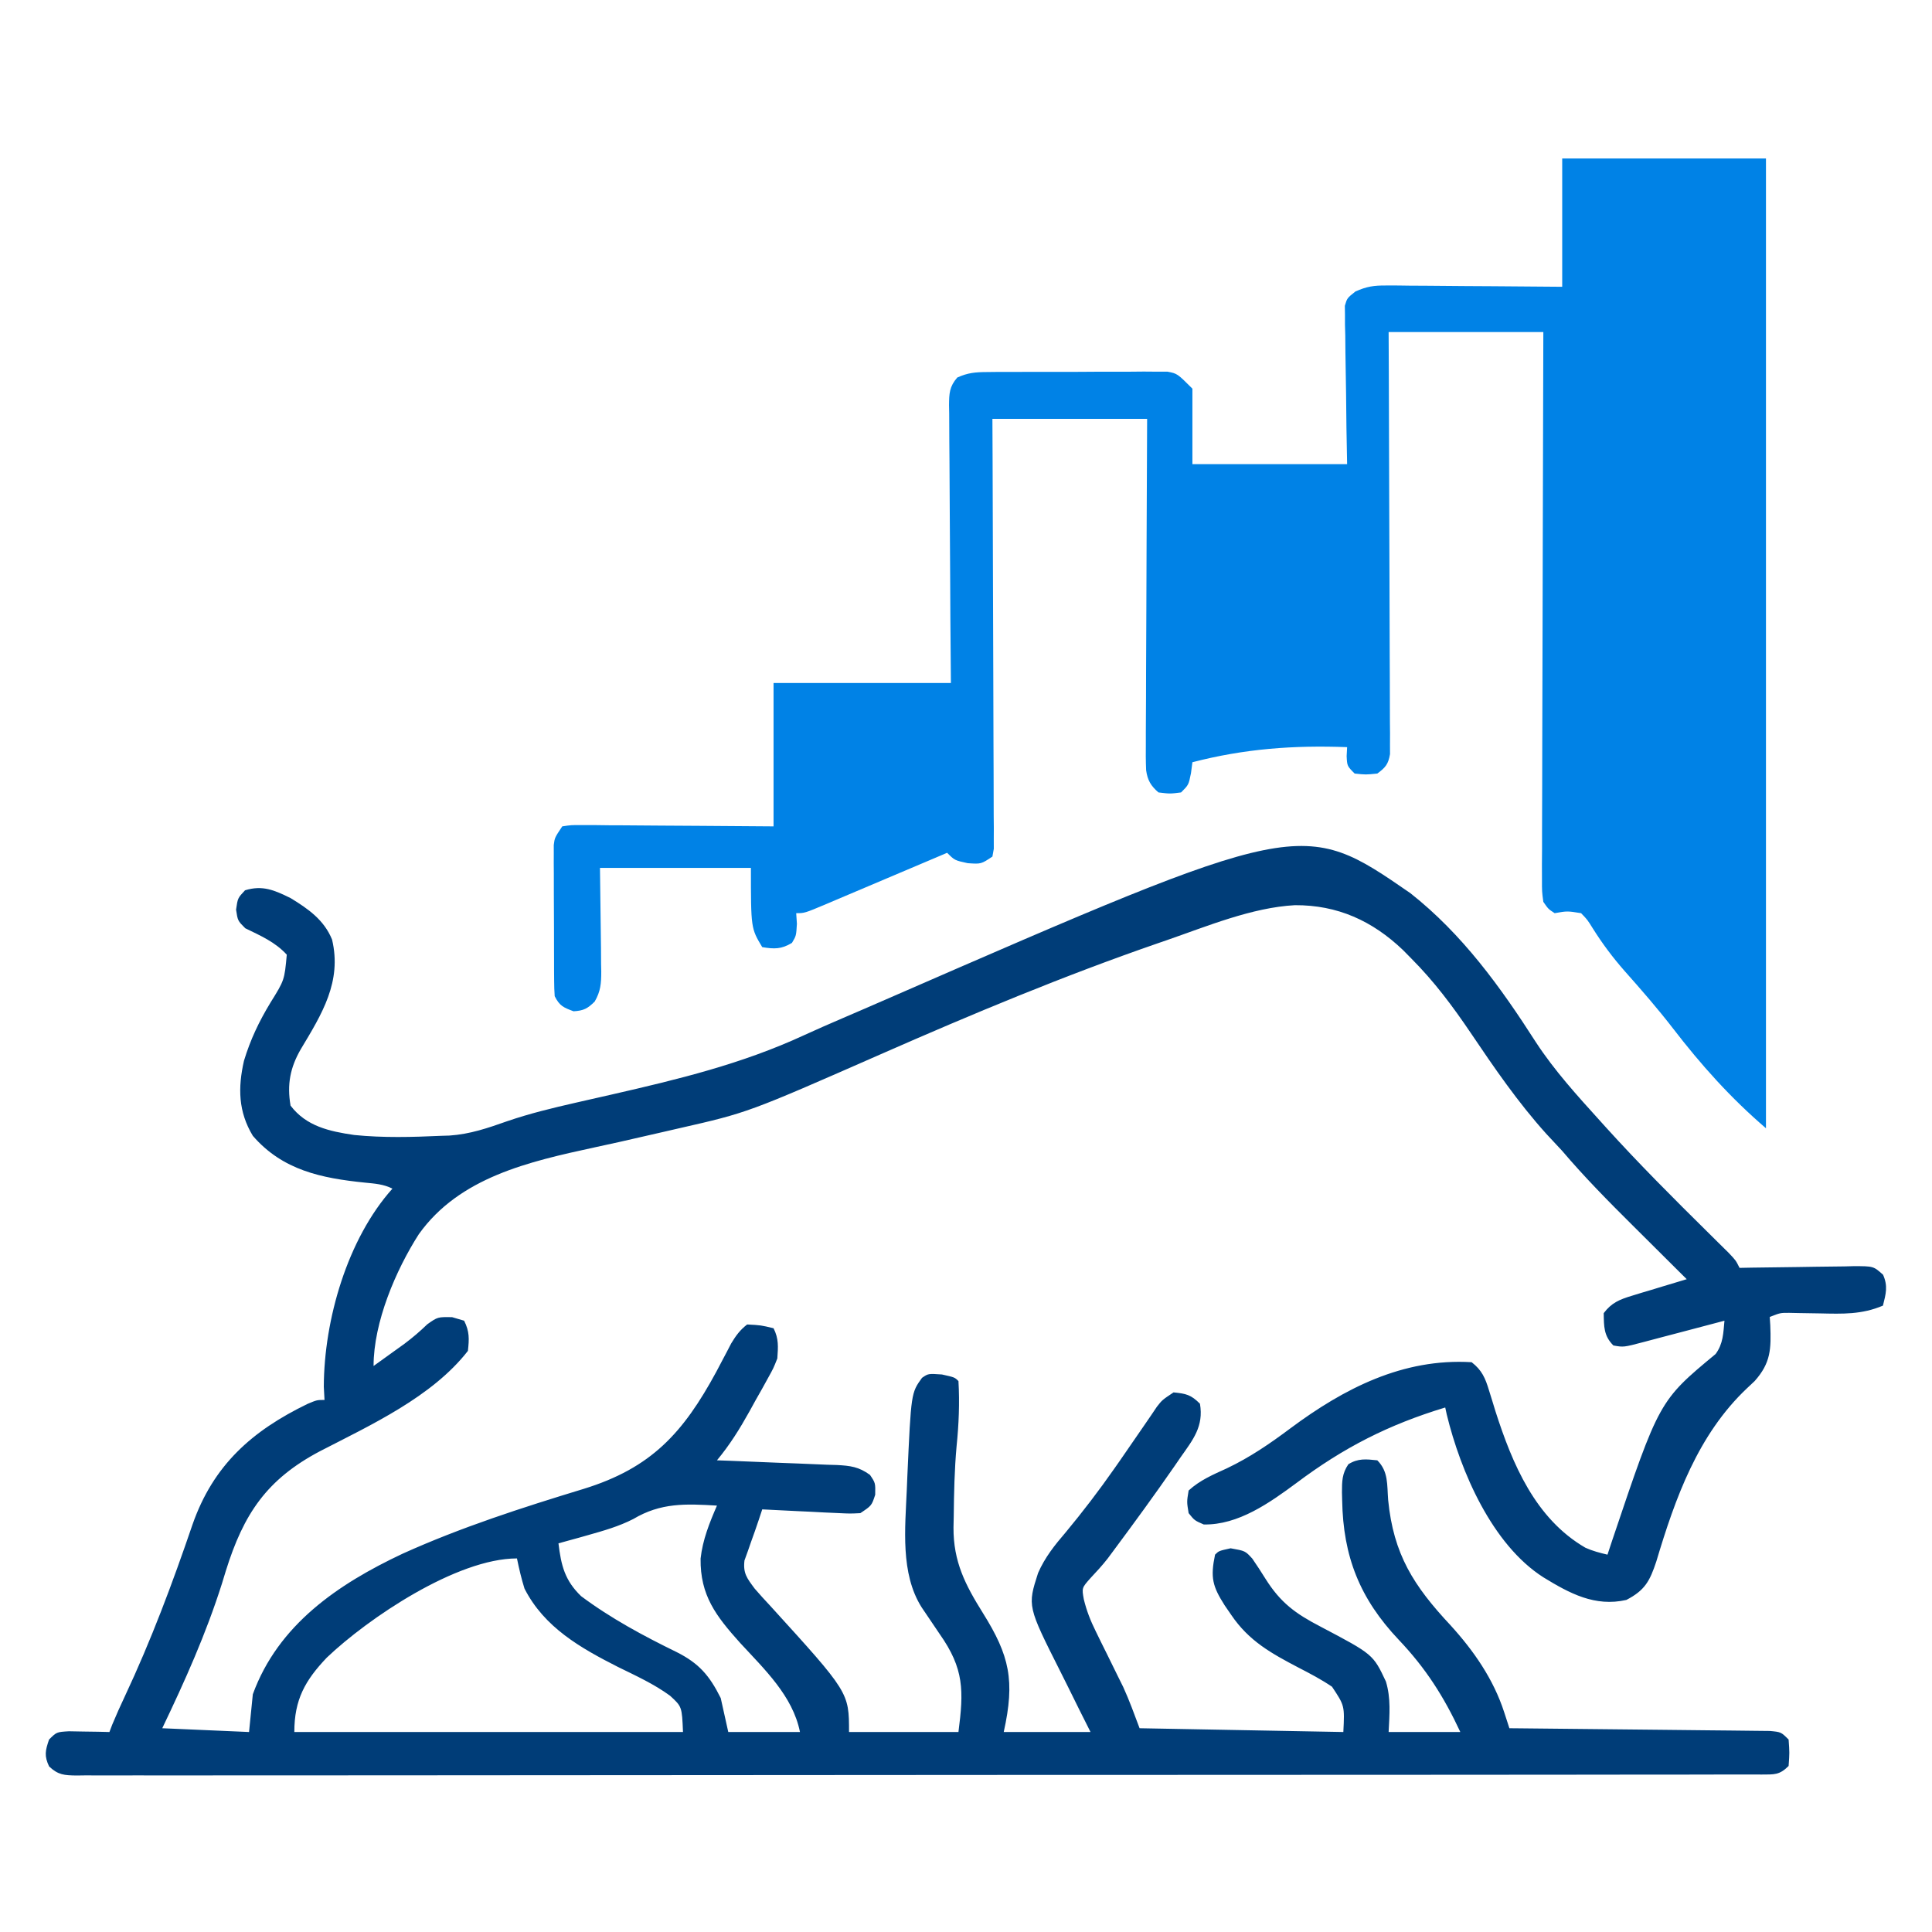
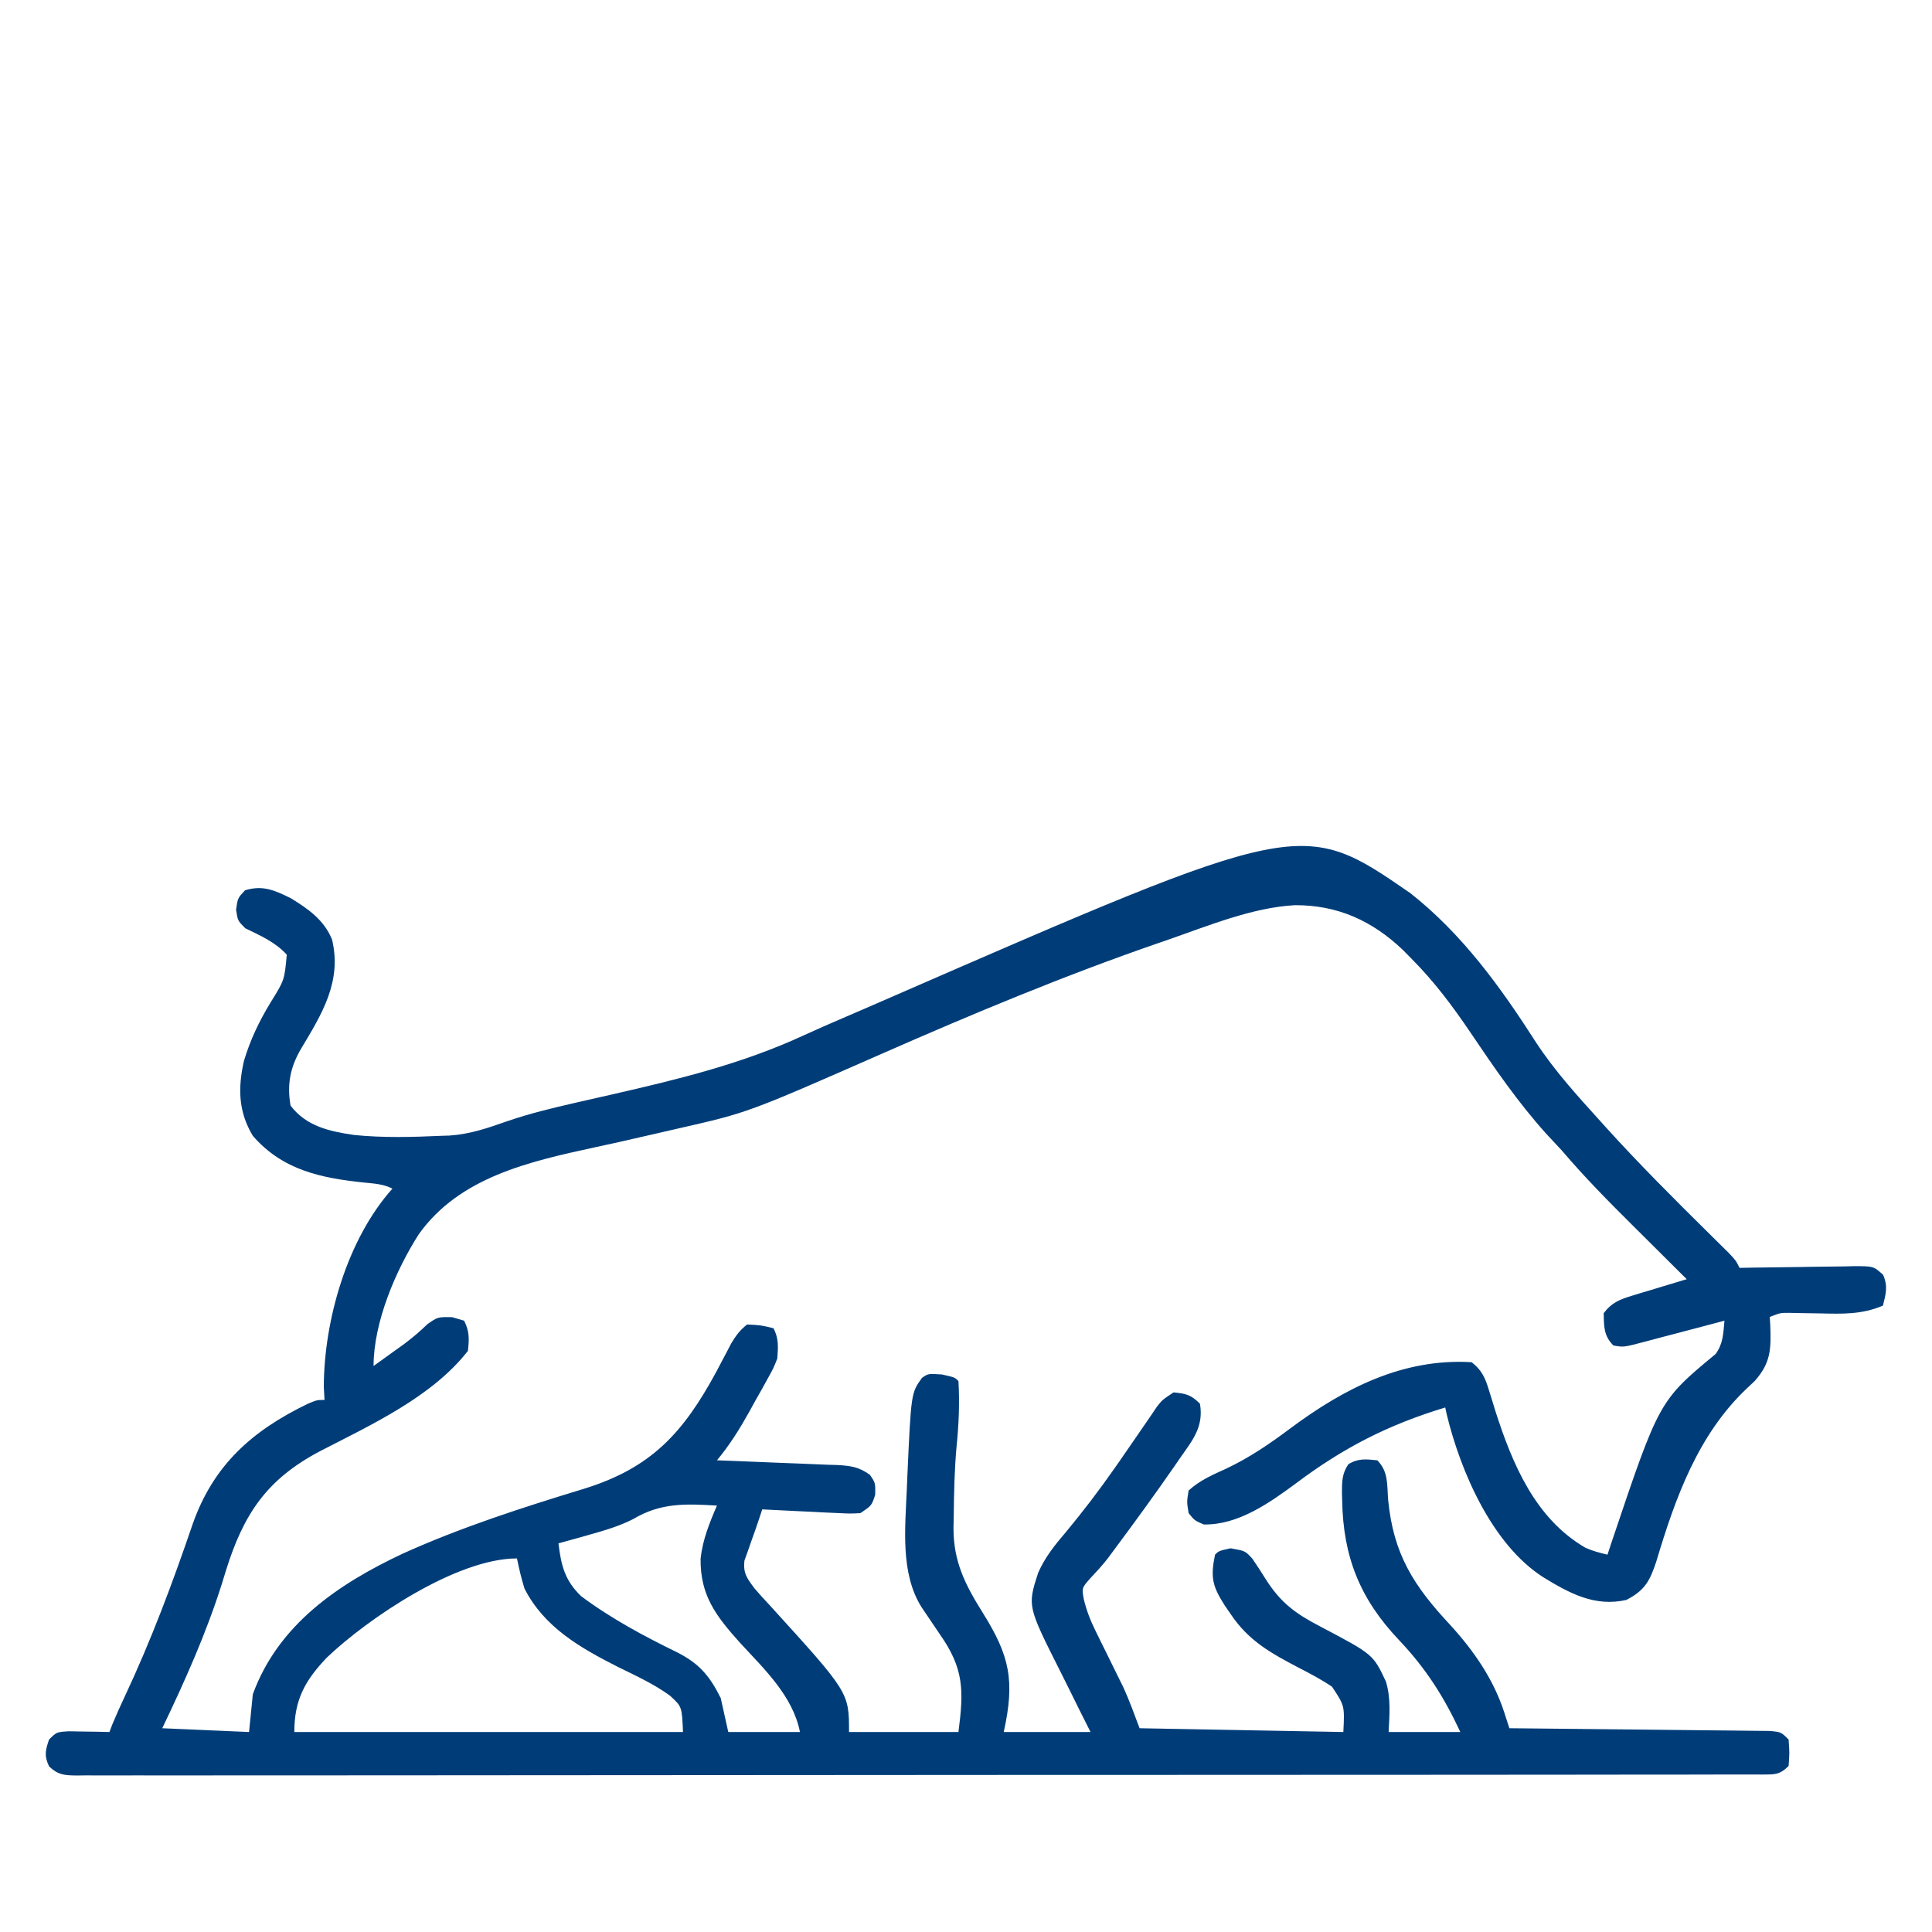
<svg xmlns="http://www.w3.org/2000/svg" version="1.1" width="512" height="512">
  <path d="M0 0 C13.818 10.901 23.873 24.835 33.312 39.562 C38.238 47.082 44.23 53.663 50.25 60.312 C50.778 60.898 51.306 61.484 51.85 62.088 C60.589 71.74 69.787 80.931 79.051 90.076 C79.968 90.986 80.886 91.895 81.832 92.832 C82.659 93.648 83.487 94.464 84.339 95.304 C86.25 97.312 86.25 97.312 87.25 99.312 C88.862 99.281 88.862 99.281 90.507 99.249 C94.493 99.177 98.479 99.131 102.466 99.093 C104.192 99.073 105.917 99.045 107.643 99.011 C110.123 98.962 112.602 98.94 115.082 98.922 C115.854 98.901 116.626 98.881 117.421 98.859 C122.742 98.857 122.742 98.857 125.28 101.134 C126.619 104.141 126.033 106.181 125.25 109.312 C119.653 111.703 114.523 111.51 108.562 111.375 C106.684 111.341 104.805 111.31 102.926 111.285 C102.1 111.267 101.274 111.249 100.423 111.231 C98.067 111.218 98.067 111.218 95.25 112.312 C95.296 113.037 95.343 113.761 95.391 114.508 C95.624 120.756 95.572 124.464 91.25 129.312 C90.594 129.929 89.938 130.545 89.262 131.18 C76.232 143.467 70.219 160.291 65.188 177.125 C63.469 182.31 62.171 184.761 57.25 187.312 C48.92 189.202 42.225 185.582 35.25 181.312 C21.656 172.63 13.327 153.277 9.66 138.191 C9.525 137.571 9.389 136.951 9.25 136.312 C-5.765 140.867 -17.61 146.894 -30.167 156.313 C-37.253 161.554 -45.605 167.503 -54.75 167.312 C-57.188 166.25 -57.188 166.25 -58.75 164.312 C-59.25 161.312 -59.25 161.312 -58.75 158.312 C-55.751 155.569 -52.296 154.112 -48.625 152.438 C-42.492 149.522 -37.179 145.875 -31.75 141.812 C-17.606 131.291 -1.968 123.21 16.25 124.312 C18.991 126.44 19.877 128.54 20.863 131.812 C21.276 133.135 21.276 133.135 21.697 134.485 C21.983 135.418 22.268 136.351 22.562 137.312 C27.047 151.279 33.112 165.763 46.391 173.473 C48.324 174.346 50.19 174.823 52.25 175.312 C52.663 174.066 53.075 172.819 53.5 171.535 C65.956 134.534 65.956 134.534 80.902 122.141 C82.92 119.404 82.939 116.634 83.25 113.312 C82.716 113.453 82.183 113.594 81.633 113.74 C79.172 114.39 76.711 115.039 74.25 115.688 C73.411 115.909 72.572 116.131 71.707 116.359 C70.033 116.801 68.357 117.24 66.682 117.677 C65.095 118.092 63.509 118.512 61.926 118.938 C56.522 120.361 56.522 120.361 53.812 119.875 C51.242 117.305 51.312 114.833 51.25 111.312 C53.316 108.561 55.461 107.685 58.699 106.707 C59.547 106.446 60.394 106.185 61.268 105.916 C62.149 105.655 63.03 105.394 63.938 105.125 C64.83 104.852 65.723 104.58 66.643 104.299 C68.843 103.628 71.045 102.966 73.25 102.312 C72.499 101.567 71.748 100.821 70.974 100.053 C68.156 97.252 65.34 94.448 62.526 91.644 C61.314 90.436 60.101 89.23 58.886 88.024 C52.447 81.63 46.13 75.232 40.25 68.312 C38.836 66.789 37.42 65.268 36 63.75 C28.543 55.472 22.238 46.288 16.019 37.063 C11.232 29.977 6.313 23.387 0.25 17.312 C-0.467 16.584 -1.183 15.856 -1.922 15.105 C-10.056 7.332 -19.304 3.131 -30.597 3.197 C-41.967 3.806 -53.915 8.796 -64.625 12.5 C-65.361 12.753 -66.096 13.006 -66.854 13.267 C-91.779 21.879 -116.125 32.048 -140.258 42.655 C-175.552 58.166 -175.552 58.166 -193.75 62.312 C-195.129 62.63 -196.508 62.947 -197.887 63.265 C-210.462 66.151 -210.462 66.151 -216.211 67.387 C-233.501 71.145 -251.953 75.254 -262.75 90.375 C-268.855 99.892 -274.75 113.716 -274.75 125.312 C-273.04 124.086 -271.332 122.856 -269.625 121.625 C-268.617 120.901 -267.609 120.176 -266.57 119.43 C-264.382 117.787 -262.458 116.144 -260.5 114.25 C-257.75 112.312 -257.75 112.312 -253.938 112.375 C-252.886 112.684 -251.834 112.994 -250.75 113.312 C-249.314 116.185 -249.397 118.128 -249.75 121.312 C-259.258 133.518 -275.507 140.955 -288.935 147.888 C-303.067 155.346 -309.191 164.491 -313.92 179.665 C-314.256 180.765 -314.592 181.866 -314.938 183 C-319.179 196.356 -324.698 208.673 -330.75 221.312 C-319.365 221.808 -319.365 221.808 -307.75 222.312 C-307.42 219.012 -307.09 215.713 -306.75 212.312 C-300.028 193.889 -284.196 183.122 -267.066 175.062 C-251.567 168.055 -235.34 162.835 -219.086 157.883 C-201.132 152.352 -192.69 143.027 -183.938 126.875 C-183.235 125.541 -183.235 125.541 -182.518 124.181 C-182.072 123.339 -181.627 122.497 -181.168 121.629 C-180.774 120.87 -180.38 120.112 -179.973 119.33 C-178.724 117.269 -177.659 115.789 -175.75 114.312 C-172.125 114.5 -172.125 114.5 -168.75 115.312 C-167.347 118.119 -167.538 120.196 -167.75 123.312 C-168.788 125.934 -168.788 125.934 -170.234 128.535 C-170.758 129.486 -171.281 130.437 -171.82 131.416 C-172.652 132.881 -172.652 132.881 -173.5 134.375 C-174.039 135.355 -174.578 136.336 -175.133 137.346 C-177.721 141.996 -180.342 146.207 -183.75 150.312 C-182.62 150.352 -181.49 150.392 -180.325 150.433 C-176.127 150.585 -171.931 150.762 -167.734 150.947 C-165.919 151.024 -164.103 151.093 -162.287 151.156 C-159.675 151.248 -157.064 151.364 -154.453 151.484 C-153.643 151.507 -152.832 151.531 -151.997 151.554 C-148.4 151.742 -146.148 152.023 -143.202 154.169 C-141.75 156.312 -141.75 156.312 -141.812 159.438 C-142.75 162.312 -142.75 162.312 -145.75 164.312 C-148.477 164.448 -148.477 164.448 -151.73 164.289 C-152.894 164.238 -154.057 164.186 -155.256 164.133 C-156.471 164.068 -157.686 164.004 -158.938 163.938 C-160.164 163.881 -161.391 163.824 -162.654 163.766 C-165.687 163.624 -168.718 163.473 -171.75 163.312 C-172.06 164.249 -172.371 165.185 -172.69 166.15 C-173.337 168.079 -174.004 170.001 -174.707 171.91 C-174.989 172.724 -175.272 173.537 -175.562 174.375 C-175.858 175.191 -176.153 176.007 -176.457 176.848 C-176.865 180.279 -175.779 181.57 -173.75 184.312 C-172.41 185.865 -171.033 187.384 -169.625 188.875 C-148.75 211.817 -148.75 211.817 -148.75 222.312 C-139.18 222.312 -129.61 222.312 -119.75 222.312 C-118.345 211.377 -118.21 205.579 -124.75 196.312 C-125.835 194.709 -126.918 193.105 -128 191.5 C-128.494 190.77 -128.987 190.041 -129.496 189.289 C-135.186 180.319 -133.866 168.208 -133.438 158.062 C-133.389 156.873 -133.34 155.684 -133.291 154.459 C-132.294 132.448 -132.294 132.448 -129.406 128.453 C-127.75 127.312 -127.75 127.312 -124.125 127.562 C-120.75 128.312 -120.75 128.312 -119.75 129.312 C-119.416 135.094 -119.658 140.87 -120.25 146.625 C-120.807 152.789 -120.934 158.94 -121 165.125 C-121.021 166.116 -121.043 167.107 -121.064 168.128 C-121.107 177.191 -117.947 183.295 -113.25 190.812 C-106.213 202.077 -104.718 208.668 -107.75 222.312 C-100.16 222.312 -92.57 222.312 -84.75 222.312 C-85.749 220.323 -86.748 218.334 -87.777 216.285 C-88.747 214.331 -89.712 212.374 -90.677 210.417 C-91.344 209.069 -92.016 207.724 -92.693 206.382 C-101.472 188.959 -101.472 188.959 -98.652 180.184 C-96.842 176.039 -94.242 172.783 -91.312 169.375 C-86.775 163.906 -82.508 158.325 -78.438 152.5 C-77.937 151.785 -77.436 151.069 -76.92 150.332 C-74.78 147.261 -72.658 144.178 -70.547 141.086 C-69.933 140.191 -69.32 139.297 -68.688 138.375 C-67.928 137.248 -67.928 137.248 -67.152 136.098 C-65.75 134.312 -65.75 134.312 -62.75 132.312 C-59.428 132.637 -58.142 132.92 -55.75 135.312 C-54.726 141.323 -57.571 144.816 -60.875 149.5 C-61.672 150.661 -61.672 150.661 -62.485 151.845 C-67.715 159.403 -73.137 166.828 -78.621 174.203 C-79.147 174.911 -79.673 175.62 -80.214 176.35 C-81.634 178.165 -83.145 179.808 -84.723 181.484 C-87.072 184.121 -87.072 184.121 -86.527 187.156 C-85.764 190.257 -84.767 192.792 -83.352 195.648 C-82.872 196.631 -82.392 197.613 -81.898 198.625 C-81.144 200.141 -81.144 200.141 -80.375 201.688 C-79.385 203.694 -78.398 205.702 -77.414 207.711 C-76.975 208.594 -76.537 209.478 -76.084 210.388 C-74.458 213.952 -73.126 217.644 -71.75 221.312 C-53.93 221.643 -36.11 221.972 -17.75 222.312 C-17.404 215.346 -17.404 215.346 -20.75 210.312 C-23.589 208.387 -26.577 206.818 -29.625 205.25 C-36.841 201.468 -42.756 198.213 -47.438 191.312 C-48.019 190.467 -48.6 189.621 -49.199 188.75 C-52.428 183.676 -53.013 181.399 -51.75 175.312 C-50.75 174.312 -50.75 174.312 -47.625 173.625 C-43.75 174.312 -43.75 174.312 -41.871 176.367 C-40.683 178.097 -39.533 179.854 -38.426 181.637 C-34.399 188.066 -30.439 190.931 -23.812 194.375 C-9.86 201.729 -9.86 201.729 -6.465 208.941 C-5.124 213.39 -5.52 217.705 -5.75 222.312 C0.52 222.312 6.79 222.312 13.25 222.312 C8.889 212.937 4.069 205.385 -3.051 197.891 C-13.417 186.949 -17.801 175.775 -18.062 160.938 C-18.089 159.883 -18.089 159.883 -18.117 158.808 C-18.112 155.878 -18.095 153.82 -16.422 151.355 C-13.834 149.741 -11.719 149.997 -8.75 150.312 C-5.767 153.295 -6.193 156.793 -5.875 160.812 C-4.469 175.237 0.878 183.577 10.688 194.062 C16.819 200.802 22.03 208.311 24.858 217.023 C25.121 217.828 25.384 218.633 25.654 219.462 C25.851 220.073 26.048 220.683 26.25 221.312 C27.148 221.321 28.045 221.329 28.97 221.337 C37.417 221.415 45.863 221.502 54.309 221.6 C58.652 221.65 62.995 221.696 67.337 221.734 C71.526 221.771 75.715 221.818 79.903 221.871 C81.504 221.889 83.104 221.904 84.704 221.916 C86.941 221.933 89.177 221.962 91.414 221.994 C92.688 222.007 93.963 222.02 95.276 222.034 C98.25 222.312 98.25 222.312 100.25 224.312 C100.5 227.812 100.5 227.812 100.25 231.312 C97.793 233.77 96.432 233.554 93.078 233.582 C92.351 233.578 91.624 233.574 90.875 233.57 C90.102 233.573 89.329 233.577 88.533 233.58 C85.915 233.59 83.298 233.585 80.68 233.58 C78.796 233.584 76.911 233.588 75.026 233.594 C69.826 233.606 64.626 233.606 59.426 233.603 C53.826 233.603 48.226 233.614 42.626 233.623 C31.647 233.64 20.668 233.645 9.689 233.647 C0.769 233.648 -8.15 233.652 -17.07 233.658 C-38.218 233.673 -59.367 233.685 -80.515 233.684 C-81.192 233.684 -81.869 233.684 -82.566 233.684 C-85.996 233.684 -89.426 233.684 -92.857 233.683 C-93.538 233.683 -94.219 233.683 -94.921 233.683 C-96.299 233.683 -97.677 233.683 -99.055 233.683 C-120.497 233.682 -141.94 233.697 -163.382 233.724 C-187.455 233.755 -211.528 233.772 -235.601 233.77 C-248.354 233.77 -261.107 233.775 -273.859 233.797 C-284.716 233.815 -295.572 233.819 -306.428 233.806 C-311.972 233.799 -317.515 233.799 -323.059 233.816 C-328.127 233.832 -333.195 233.829 -338.264 233.812 C-340.104 233.809 -341.944 233.812 -343.783 233.823 C-346.272 233.837 -348.76 233.827 -351.249 233.81 C-351.974 233.82 -352.699 233.83 -353.445 233.84 C-356.681 233.794 -358.328 233.71 -360.731 231.445 C-362.074 228.635 -361.745 227.222 -360.75 224.312 C-358.75 222.312 -358.75 222.312 -355.492 222.117 C-353.578 222.152 -353.578 222.152 -351.625 222.188 C-350.344 222.206 -349.062 222.224 -347.742 222.242 C-346.755 222.265 -345.767 222.289 -344.75 222.312 C-344.396 221.377 -344.396 221.377 -344.035 220.422 C-342.98 217.869 -341.862 215.387 -340.684 212.891 C-333.698 198.028 -328.034 182.863 -322.732 167.33 C-317.241 151.612 -306.991 142.502 -292.219 135.344 C-289.75 134.312 -289.75 134.312 -287.75 134.312 C-287.812 133.157 -287.874 132.002 -287.938 130.812 C-287.882 113.046 -281.673 91.611 -269.75 78.312 C-272.162 77.106 -274.4 76.984 -277.057 76.718 C-288.554 75.542 -298.849 73.453 -306.75 64.312 C-310.618 57.907 -310.719 51.576 -309.094 44.426 C-307.393 38.817 -305.101 34.008 -302.062 29 C-298.368 23.059 -298.368 23.059 -297.75 16.312 C-300.845 12.936 -304.676 11.304 -308.75 9.312 C-310.75 7.312 -310.75 7.312 -311.188 4.375 C-310.75 1.312 -310.75 1.312 -308.812 -0.75 C-304.162 -2.174 -301.018 -0.783 -296.75 1.312 C-292.083 4.151 -287.852 7.12 -285.75 12.312 C-283.104 23.462 -288.429 32.023 -294.008 41.309 C-296.861 46.229 -297.717 50.709 -296.75 56.312 C-292.591 61.779 -286.512 63.129 -279.884 64.094 C-272.226 64.877 -264.429 64.662 -256.75 64.312 C-256.052 64.291 -255.354 64.27 -254.635 64.248 C-249.187 63.886 -244.444 62.246 -239.317 60.437 C-233.374 58.401 -227.348 56.944 -221.227 55.551 C-220.197 55.316 -219.167 55.081 -218.107 54.839 C-215.964 54.352 -213.822 53.866 -211.679 53.38 C-194.094 49.362 -177.127 45.265 -160.7 37.668 C-157.34 36.124 -153.951 34.65 -150.555 33.188 C-149.285 32.64 -148.014 32.092 -146.744 31.545 C-146.107 31.27 -145.469 30.995 -144.812 30.712 C-142.882 29.878 -140.954 29.04 -139.027 28.199 C-28.79 -19.851 -28.79 -19.851 0 0 Z M-205.922 165.867 C-209.764 167.831 -213.733 168.952 -217.875 170.125 C-218.647 170.344 -219.419 170.562 -220.214 170.788 C-222.058 171.304 -223.903 171.809 -225.75 172.312 C-225.045 178.194 -224.07 182.14 -219.75 186.312 C-211.873 192.19 -203.255 196.828 -194.437 201.13 C-188.521 204.108 -185.75 207.312 -182.75 213.312 C-182.09 216.282 -181.43 219.252 -180.75 222.312 C-174.48 222.312 -168.21 222.312 -161.75 222.312 C-163.666 212.733 -171.164 205.7 -177.637 198.668 C-184.016 191.558 -188.217 186.104 -188.086 176.352 C-187.533 171.35 -185.739 166.904 -183.75 162.312 C-192.049 161.815 -198.616 161.518 -205.922 165.867 Z M-287.148 202.598 C-292.921 208.672 -295.75 213.739 -295.75 222.312 C-261.76 222.312 -227.77 222.312 -192.75 222.312 C-193.032 215.589 -193.032 215.589 -196.172 212.703 C-200.445 209.581 -205.266 207.388 -210 205.062 C-219.907 200.035 -229.494 194.606 -234.75 184.312 C-235.584 181.651 -236.183 179.051 -236.75 176.312 C-252.708 176.312 -276.207 192.173 -287.148 202.598 Z " fill="#003D78" transform="translate(373.75,236.688)" />
-   <path d="M0 0 C17.82 0 35.64 0 54 0 C54 84.81 54 169.62 54 257 C44.607 248.949 36.785 240.197 29.275 230.433 C25.245 225.222 20.944 220.281 16.568 215.358 C13.404 211.758 10.684 208.131 8.125 204.062 C6.665 201.718 6.665 201.718 5 200 C1.331 199.415 1.331 199.415 -2 200 C-3.681 198.908 -3.681 198.908 -5 197 C-5.369 194.273 -5.369 194.273 -5.361 190.907 C-5.367 188.995 -5.367 188.995 -5.373 187.044 C-5.363 185.629 -5.352 184.213 -5.341 182.798 C-5.34 181.31 -5.34 179.822 -5.342 178.334 C-5.343 174.291 -5.325 170.248 -5.304 166.205 C-5.285 161.98 -5.284 157.756 -5.28 153.532 C-5.271 145.532 -5.246 137.532 -5.216 129.531 C-5.183 120.424 -5.166 111.316 -5.151 102.209 C-5.12 83.472 -5.065 64.736 -5 46 C-18.53 46 -32.06 46 -46 46 C-45.976 51.157 -45.976 51.157 -45.952 56.417 C-45.903 67.757 -45.869 79.096 -45.845 90.436 C-45.829 97.313 -45.808 104.19 -45.774 111.068 C-45.741 117.701 -45.723 124.334 -45.715 130.967 C-45.71 133.501 -45.699 136.036 -45.683 138.57 C-45.661 142.112 -45.658 145.653 -45.659 149.195 C-45.649 150.25 -45.638 151.305 -45.627 152.392 C-45.631 153.355 -45.635 154.319 -45.639 155.311 C-45.636 156.149 -45.634 156.987 -45.631 157.85 C-46.09 160.522 -46.833 161.408 -49 163 C-52.062 163.312 -52.062 163.312 -55 163 C-57 161 -57 161 -57.125 158.375 C-57.084 157.591 -57.042 156.808 -57 156 C-71.272 155.473 -84.16 156.42 -98 160 C-98.124 160.949 -98.248 161.898 -98.375 162.875 C-99 166 -99 166 -101 168 C-103.938 168.375 -103.938 168.375 -107 168 C-109.024 166.243 -109.89 164.782 -110.265 162.115 C-110.371 159.68 -110.371 157.263 -110.341 154.825 C-110.341 153.898 -110.341 152.971 -110.342 152.016 C-110.34 148.953 -110.316 145.891 -110.293 142.828 C-110.287 140.704 -110.283 138.58 -110.28 136.456 C-110.269 130.866 -110.239 125.276 -110.206 119.687 C-110.175 113.983 -110.162 108.278 -110.146 102.574 C-110.114 91.383 -110.062 80.191 -110 69 C-123.53 69 -137.06 69 -151 69 C-150.984 72.504 -150.969 76.007 -150.952 79.617 C-150.903 91.168 -150.869 102.719 -150.845 114.27 C-150.829 121.276 -150.808 128.282 -150.774 135.289 C-150.741 142.045 -150.723 148.801 -150.715 155.557 C-150.71 158.14 -150.699 160.723 -150.683 163.306 C-150.661 166.912 -150.658 170.518 -150.659 174.125 C-150.649 175.202 -150.638 176.28 -150.627 177.39 C-150.631 178.368 -150.635 179.347 -150.639 180.356 C-150.636 181.209 -150.634 182.063 -150.631 182.942 C-150.753 183.621 -150.874 184.3 -151 185 C-154 187 -154 187 -157.562 186.75 C-161 186 -161 186 -163 184 C-164.141 184.485 -165.281 184.969 -166.457 185.469 C-170.678 187.261 -174.901 189.049 -179.125 190.836 C-180.955 191.611 -182.785 192.387 -184.614 193.164 C-187.239 194.279 -189.865 195.39 -192.492 196.5 C-193.313 196.85 -194.134 197.2 -194.98 197.561 C-200.772 200 -200.772 200 -203 200 C-202.938 200.928 -202.876 201.856 -202.812 202.812 C-203 206 -203 206 -204.125 207.875 C-206.943 209.566 -208.787 209.535 -212 209 C-215 204 -215 204 -215 188 C-228.2 188 -241.4 188 -255 188 C-254.881 198.68 -254.881 198.68 -254.73 209.36 C-254.721 210.704 -254.713 212.047 -254.707 213.391 C-254.692 214.083 -254.676 214.775 -254.661 215.488 C-254.659 218.614 -254.819 220.686 -256.397 223.421 C-258.307 225.303 -259.325 225.838 -262 226 C-264.666 225.01 -265.714 224.572 -267 222 C-267.099 220.658 -267.138 219.311 -267.145 217.965 C-267.152 217.134 -267.158 216.303 -267.165 215.447 C-267.166 214.548 -267.167 213.649 -267.168 212.723 C-267.171 211.8 -267.175 210.878 -267.178 209.928 C-267.183 207.975 -267.185 206.022 -267.185 204.07 C-267.187 201.078 -267.206 198.087 -267.225 195.096 C-267.228 193.201 -267.23 191.305 -267.23 189.41 C-267.238 188.513 -267.245 187.616 -267.252 186.692 C-267.249 185.858 -267.246 185.024 -267.243 184.164 C-267.244 183.431 -267.246 182.697 -267.247 181.942 C-267 180 -267 180 -265 177 C-262.634 176.639 -262.634 176.639 -259.632 176.659 C-258.511 176.66 -257.39 176.66 -256.235 176.66 C-255.021 176.676 -253.806 176.691 -252.555 176.707 C-250.694 176.713 -250.694 176.713 -248.797 176.72 C-245.499 176.734 -242.201 176.761 -238.903 176.794 C-235.538 176.825 -232.174 176.839 -228.809 176.854 C-222.205 176.884 -215.603 176.943 -209 177 C-209 164.46 -209 151.92 -209 139 C-193.49 139 -177.98 139 -162 139 C-162.046 133.332 -162.093 127.664 -162.141 121.824 C-162.161 118.238 -162.18 114.651 -162.195 111.064 C-162.219 105.369 -162.248 99.674 -162.302 93.979 C-162.345 89.388 -162.369 84.798 -162.38 80.207 C-162.387 78.454 -162.401 76.701 -162.423 74.948 C-162.452 72.496 -162.456 70.045 -162.454 67.593 C-162.468 66.865 -162.483 66.137 -162.498 65.387 C-162.472 62.265 -162.395 60.458 -160.317 58.051 C-157.531 56.787 -155.529 56.613 -152.469 56.596 C-150.807 56.577 -150.807 56.577 -149.111 56.558 C-147.92 56.56 -146.728 56.563 -145.5 56.566 C-144.272 56.561 -143.044 56.556 -141.779 56.551 C-139.184 56.544 -136.588 56.545 -133.992 56.554 C-130.015 56.562 -126.039 56.534 -122.062 56.502 C-119.542 56.5 -117.021 56.501 -114.5 56.504 C-112.712 56.487 -112.712 56.487 -110.889 56.47 C-109.781 56.479 -108.673 56.489 -107.531 56.498 C-106.07 56.499 -106.07 56.499 -104.58 56.499 C-102 57 -102 57 -98 61 C-98 67.6 -98 74.2 -98 81 C-84.47 81 -70.94 81 -57 81 C-57.087 76.288 -57.087 76.288 -57.176 71.48 C-57.215 68.442 -57.245 65.404 -57.275 62.366 C-57.3 60.252 -57.334 58.139 -57.377 56.025 C-57.438 52.989 -57.466 49.954 -57.488 46.918 C-57.514 45.971 -57.54 45.024 -57.566 44.048 C-57.567 43.168 -57.567 42.287 -57.568 41.38 C-57.579 40.605 -57.59 39.83 -57.601 39.031 C-57 37 -57 37 -54.798 35.248 C-51.807 33.914 -49.913 33.636 -46.659 33.659 C-45.098 33.66 -45.098 33.66 -43.505 33.66 C-42.394 33.676 -41.282 33.691 -40.137 33.707 C-38.416 33.713 -38.416 33.713 -36.661 33.72 C-33.003 33.737 -29.345 33.774 -25.688 33.812 C-23.205 33.828 -20.723 33.841 -18.24 33.854 C-12.16 33.884 -6.081 33.943 0 34 C0 22.78 0 11.56 0 0 Z " fill="#0082E6" transform="translate(414,42)" />
</svg>